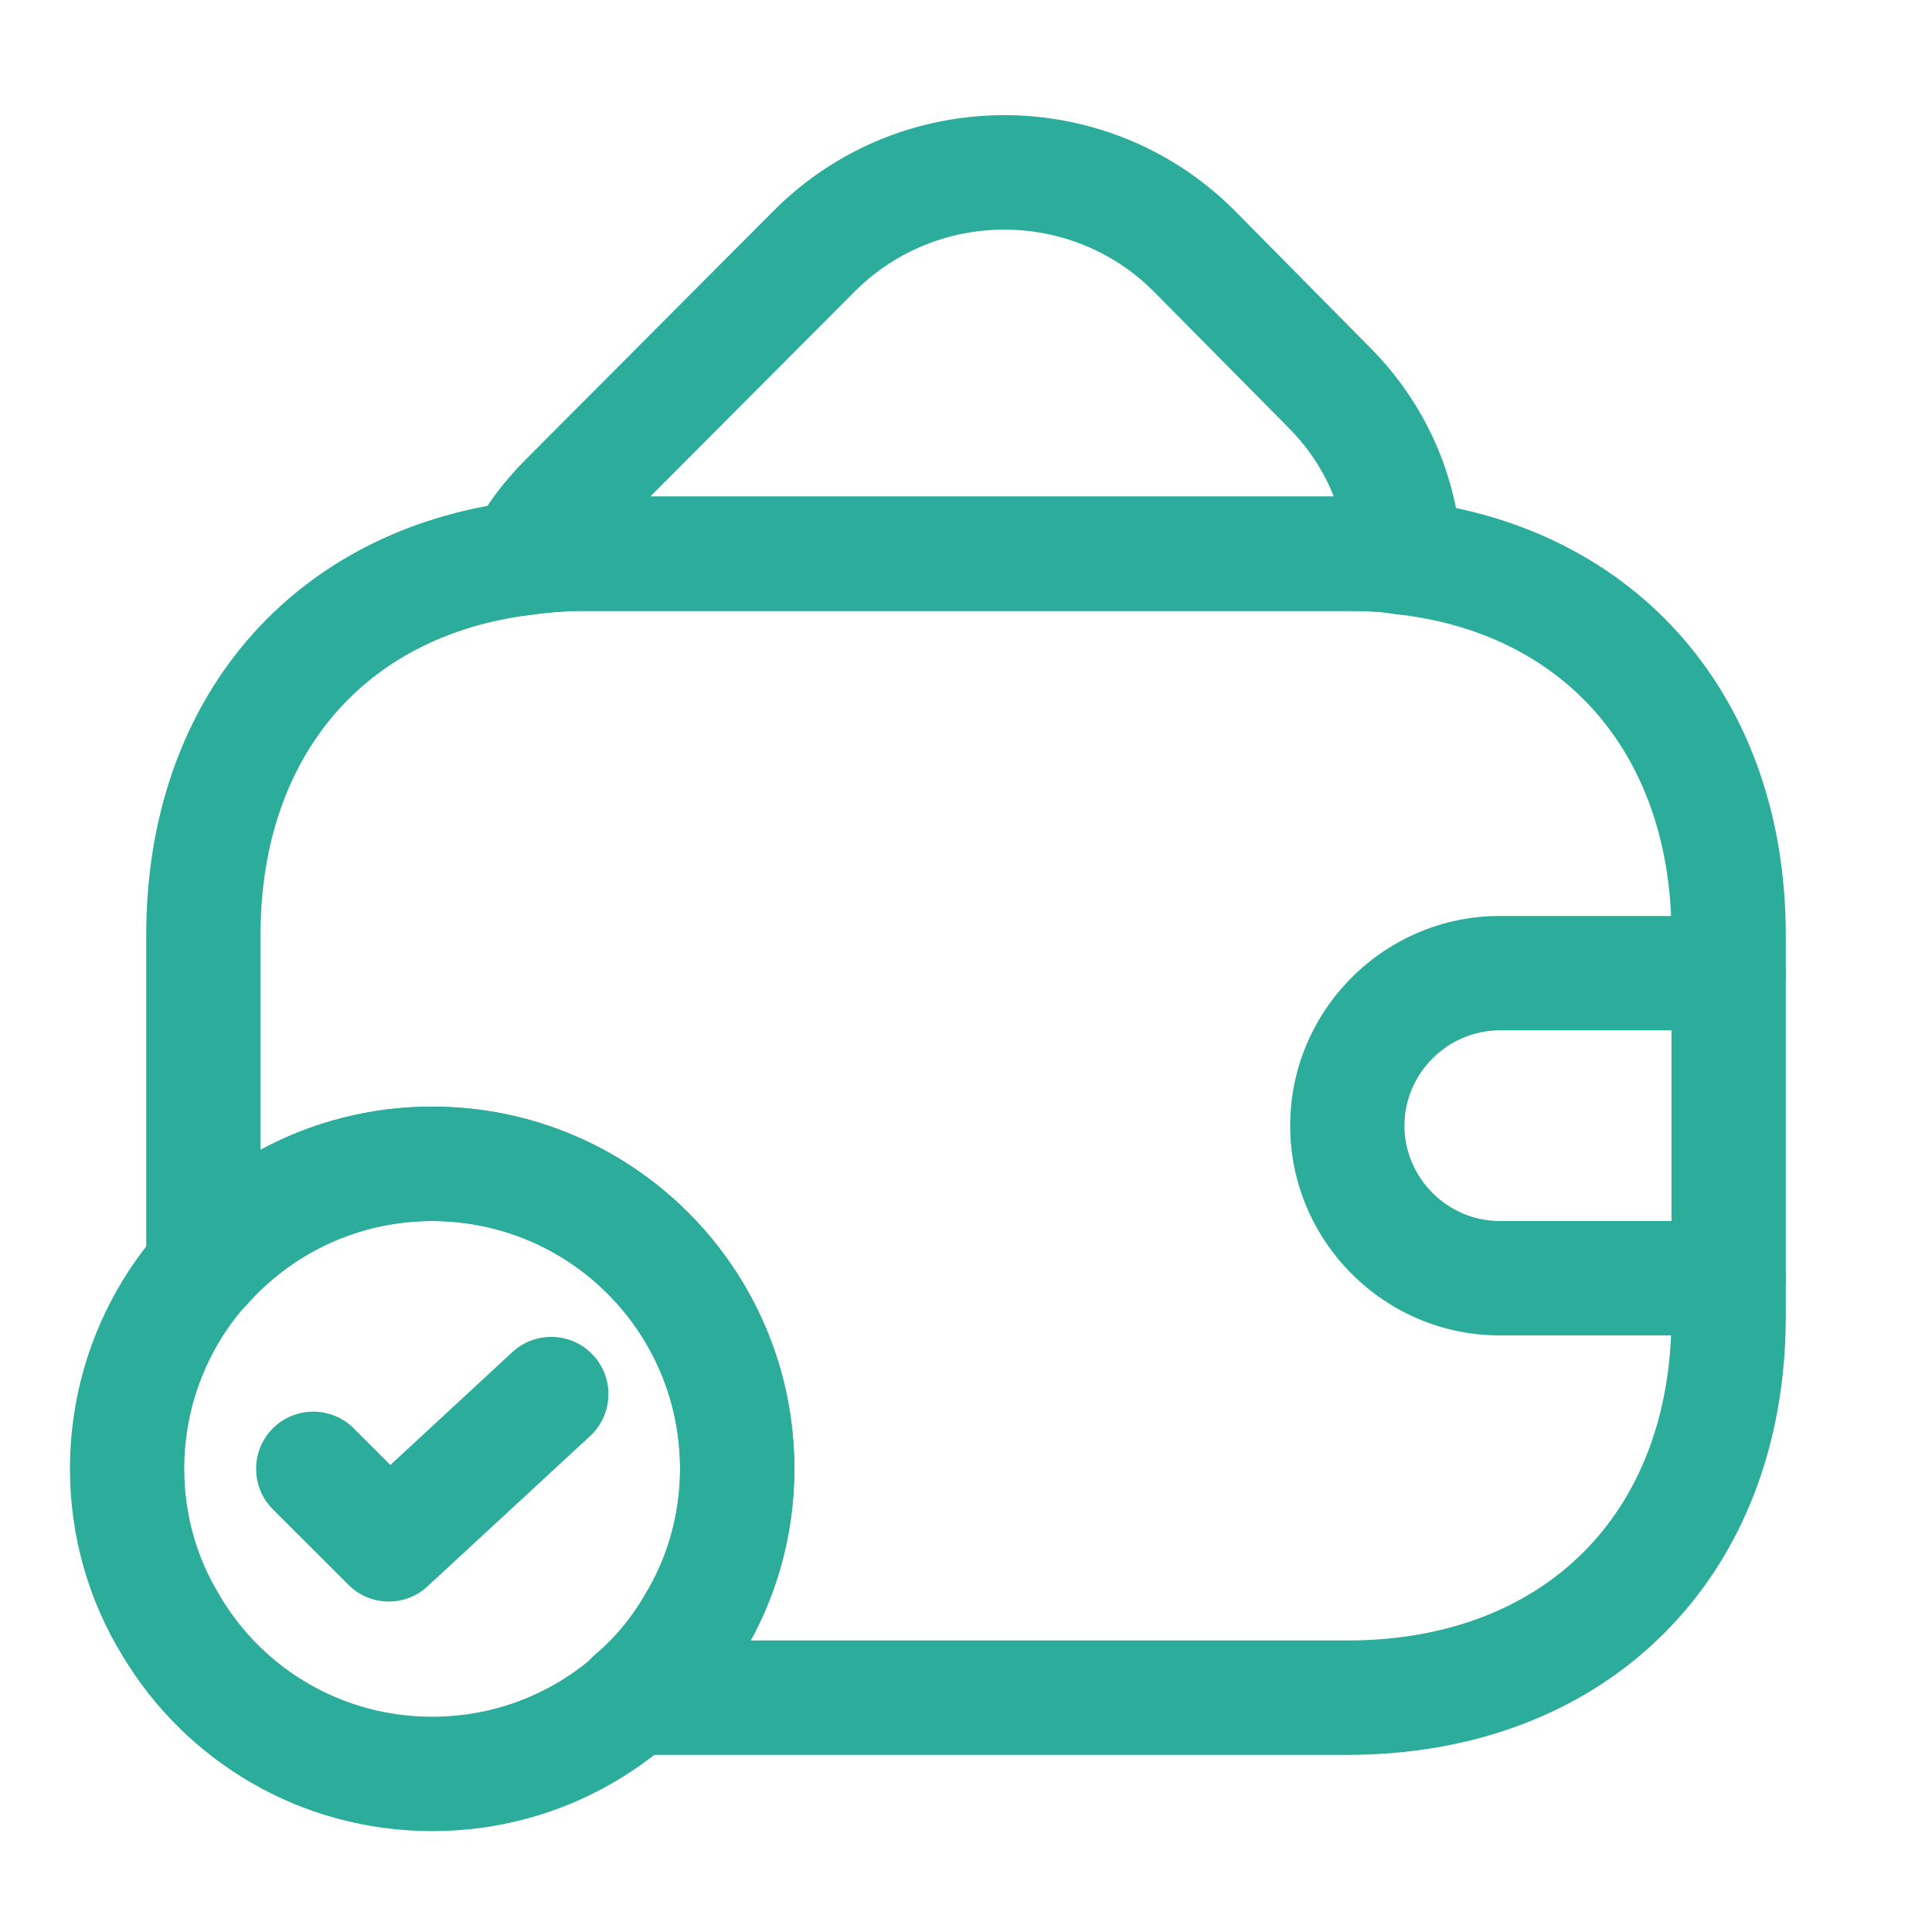
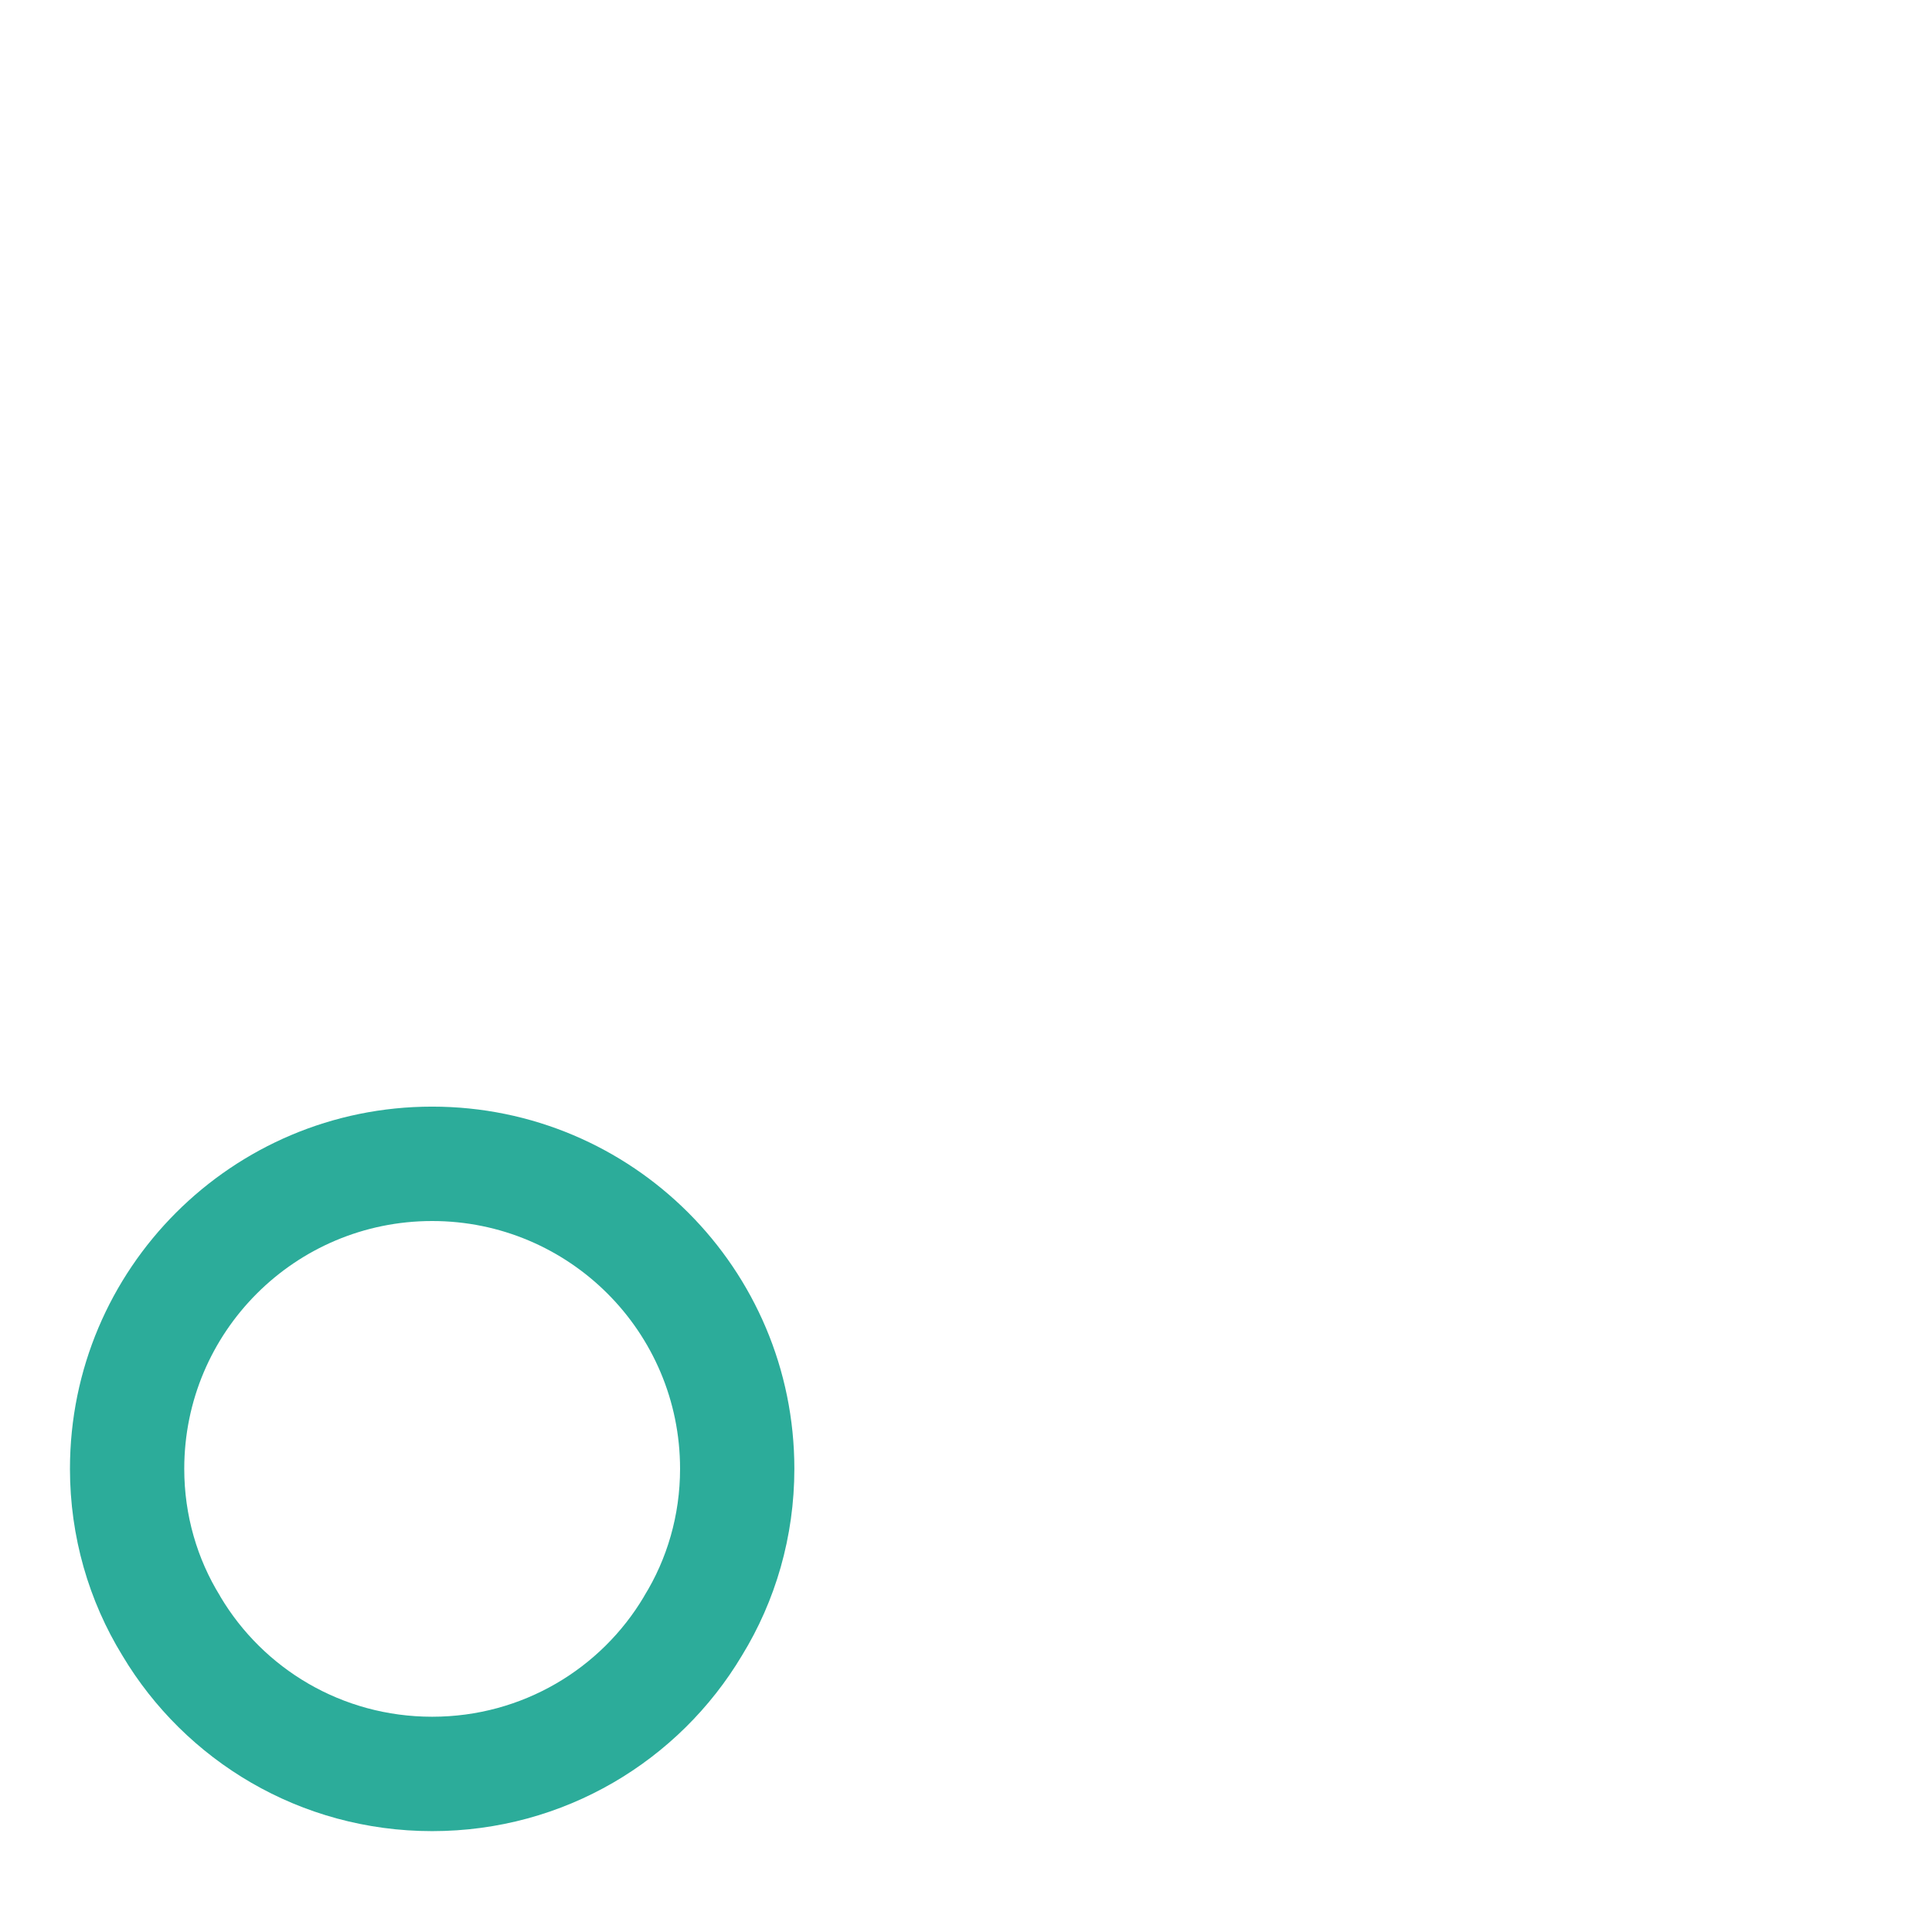
<svg xmlns="http://www.w3.org/2000/svg" width="19" height="19" viewBox="0 0 19 19" fill="none">
  <path fill-rule="evenodd" clip-rule="evenodd" d="M4.25 12.008C2.903 12.008 1.812 13.098 1.812 14.445C1.812 14.902 1.94 15.333 2.164 15.695L2.168 15.703C2.588 16.409 3.361 16.883 4.25 16.883C5.139 16.883 5.912 16.409 6.332 15.703L6.336 15.695C6.56 15.333 6.688 14.902 6.688 14.445C6.688 13.098 5.597 12.008 4.25 12.008ZM0.688 14.445C0.688 12.477 2.282 10.883 4.25 10.883C6.218 10.883 7.812 12.477 7.812 14.445C7.812 15.112 7.626 15.745 7.296 16.282C6.68 17.314 5.549 18.008 4.25 18.008C2.951 18.008 1.82 17.314 1.204 16.282C0.874 15.745 0.688 15.112 0.688 14.445Z" fill="#2CAC9A" />
-   <path fill-rule="evenodd" clip-rule="evenodd" d="M5.834 13.328C6.045 13.556 6.031 13.912 5.803 14.123L4.205 15.6C3.984 15.806 3.639 15.799 3.426 15.585L2.683 14.843C2.464 14.623 2.464 14.267 2.683 14.047C2.903 13.828 3.259 13.828 3.479 14.047L3.839 14.407L5.039 13.297C5.267 13.086 5.623 13.1 5.834 13.328Z" fill="#2CAC9A" />
-   <path fill-rule="evenodd" clip-rule="evenodd" d="M8.413 2.859L6.395 4.883H13.117C13.018 4.631 12.864 4.395 12.654 4.189L12.649 4.183L11.338 2.858C10.53 2.058 9.221 2.058 8.413 2.859ZM5.181 4.508L7.62 2.061C8.867 0.823 10.886 0.823 12.132 2.061L12.136 2.065L13.446 3.39C14.026 3.962 14.339 4.695 14.375 5.456C14.384 5.626 14.315 5.79 14.187 5.903C14.06 6.016 13.889 6.066 13.721 6.038C13.586 6.015 13.434 6.008 13.251 6.008H5.751C5.568 6.008 5.394 6.021 5.229 6.046C5.021 6.078 4.813 5.992 4.689 5.822C4.565 5.652 4.546 5.427 4.64 5.239C4.778 4.963 4.969 4.719 5.181 4.508C5.181 4.507 5.181 4.508 5.181 4.508Z" fill="#2CAC9A" />
-   <path fill-rule="evenodd" clip-rule="evenodd" d="M5.75 6.008C5.567 6.008 5.393 6.021 5.228 6.046L5.213 6.048C4.382 6.153 3.729 6.508 3.282 7.033C2.834 7.559 2.562 8.29 2.562 9.195V11.309C3.063 11.038 3.638 10.883 4.25 10.883C6.218 10.883 7.812 12.477 7.812 14.445C7.812 15.051 7.659 15.629 7.383 16.133H13.25C14.247 16.133 15.034 15.803 15.571 15.266C16.108 14.73 16.438 13.943 16.438 12.945V9.195C16.438 8.284 16.161 7.548 15.706 7.02C15.252 6.494 14.589 6.139 13.748 6.042C13.738 6.04 13.729 6.039 13.72 6.038C13.585 6.015 13.433 6.008 13.25 6.008H5.75ZM5.065 4.933C5.287 4.899 5.516 4.883 5.75 4.883H13.25C13.452 4.883 13.671 4.89 13.891 4.926C14.979 5.055 15.905 5.528 16.558 6.285C17.212 7.044 17.562 8.052 17.562 9.195V12.945C17.562 14.198 17.142 15.286 16.366 16.062C15.591 16.838 14.503 17.258 13.25 17.258H6.223C5.986 17.258 5.775 17.11 5.694 16.888C5.613 16.665 5.68 16.416 5.861 16.264C6.043 16.111 6.204 15.922 6.329 15.707L6.336 15.695C6.56 15.333 6.688 14.902 6.688 14.445C6.688 13.098 5.597 12.008 4.25 12.008C3.52 12.008 2.869 12.329 2.422 12.837C2.268 13.013 2.021 13.074 1.801 12.992C1.582 12.909 1.438 12.699 1.438 12.465V9.195C1.438 8.061 1.781 7.06 2.426 6.303C3.071 5.547 3.986 5.07 5.065 4.933Z" fill="#2CAC9A" />
-   <path fill-rule="evenodd" clip-rule="evenodd" d="M12.688 11.07C12.688 9.935 13.614 9.008 14.75 9.008H17C17.311 9.008 17.562 9.26 17.562 9.57C17.562 9.881 17.311 10.133 17 10.133H14.75C14.236 10.133 13.812 10.556 13.812 11.07C13.812 11.585 14.236 12.008 14.75 12.008H17C17.311 12.008 17.562 12.26 17.562 12.57C17.562 12.881 17.311 13.133 17 13.133H14.75C13.614 13.133 12.688 12.206 12.688 11.07Z" fill="#2CAC9A" />
</svg>